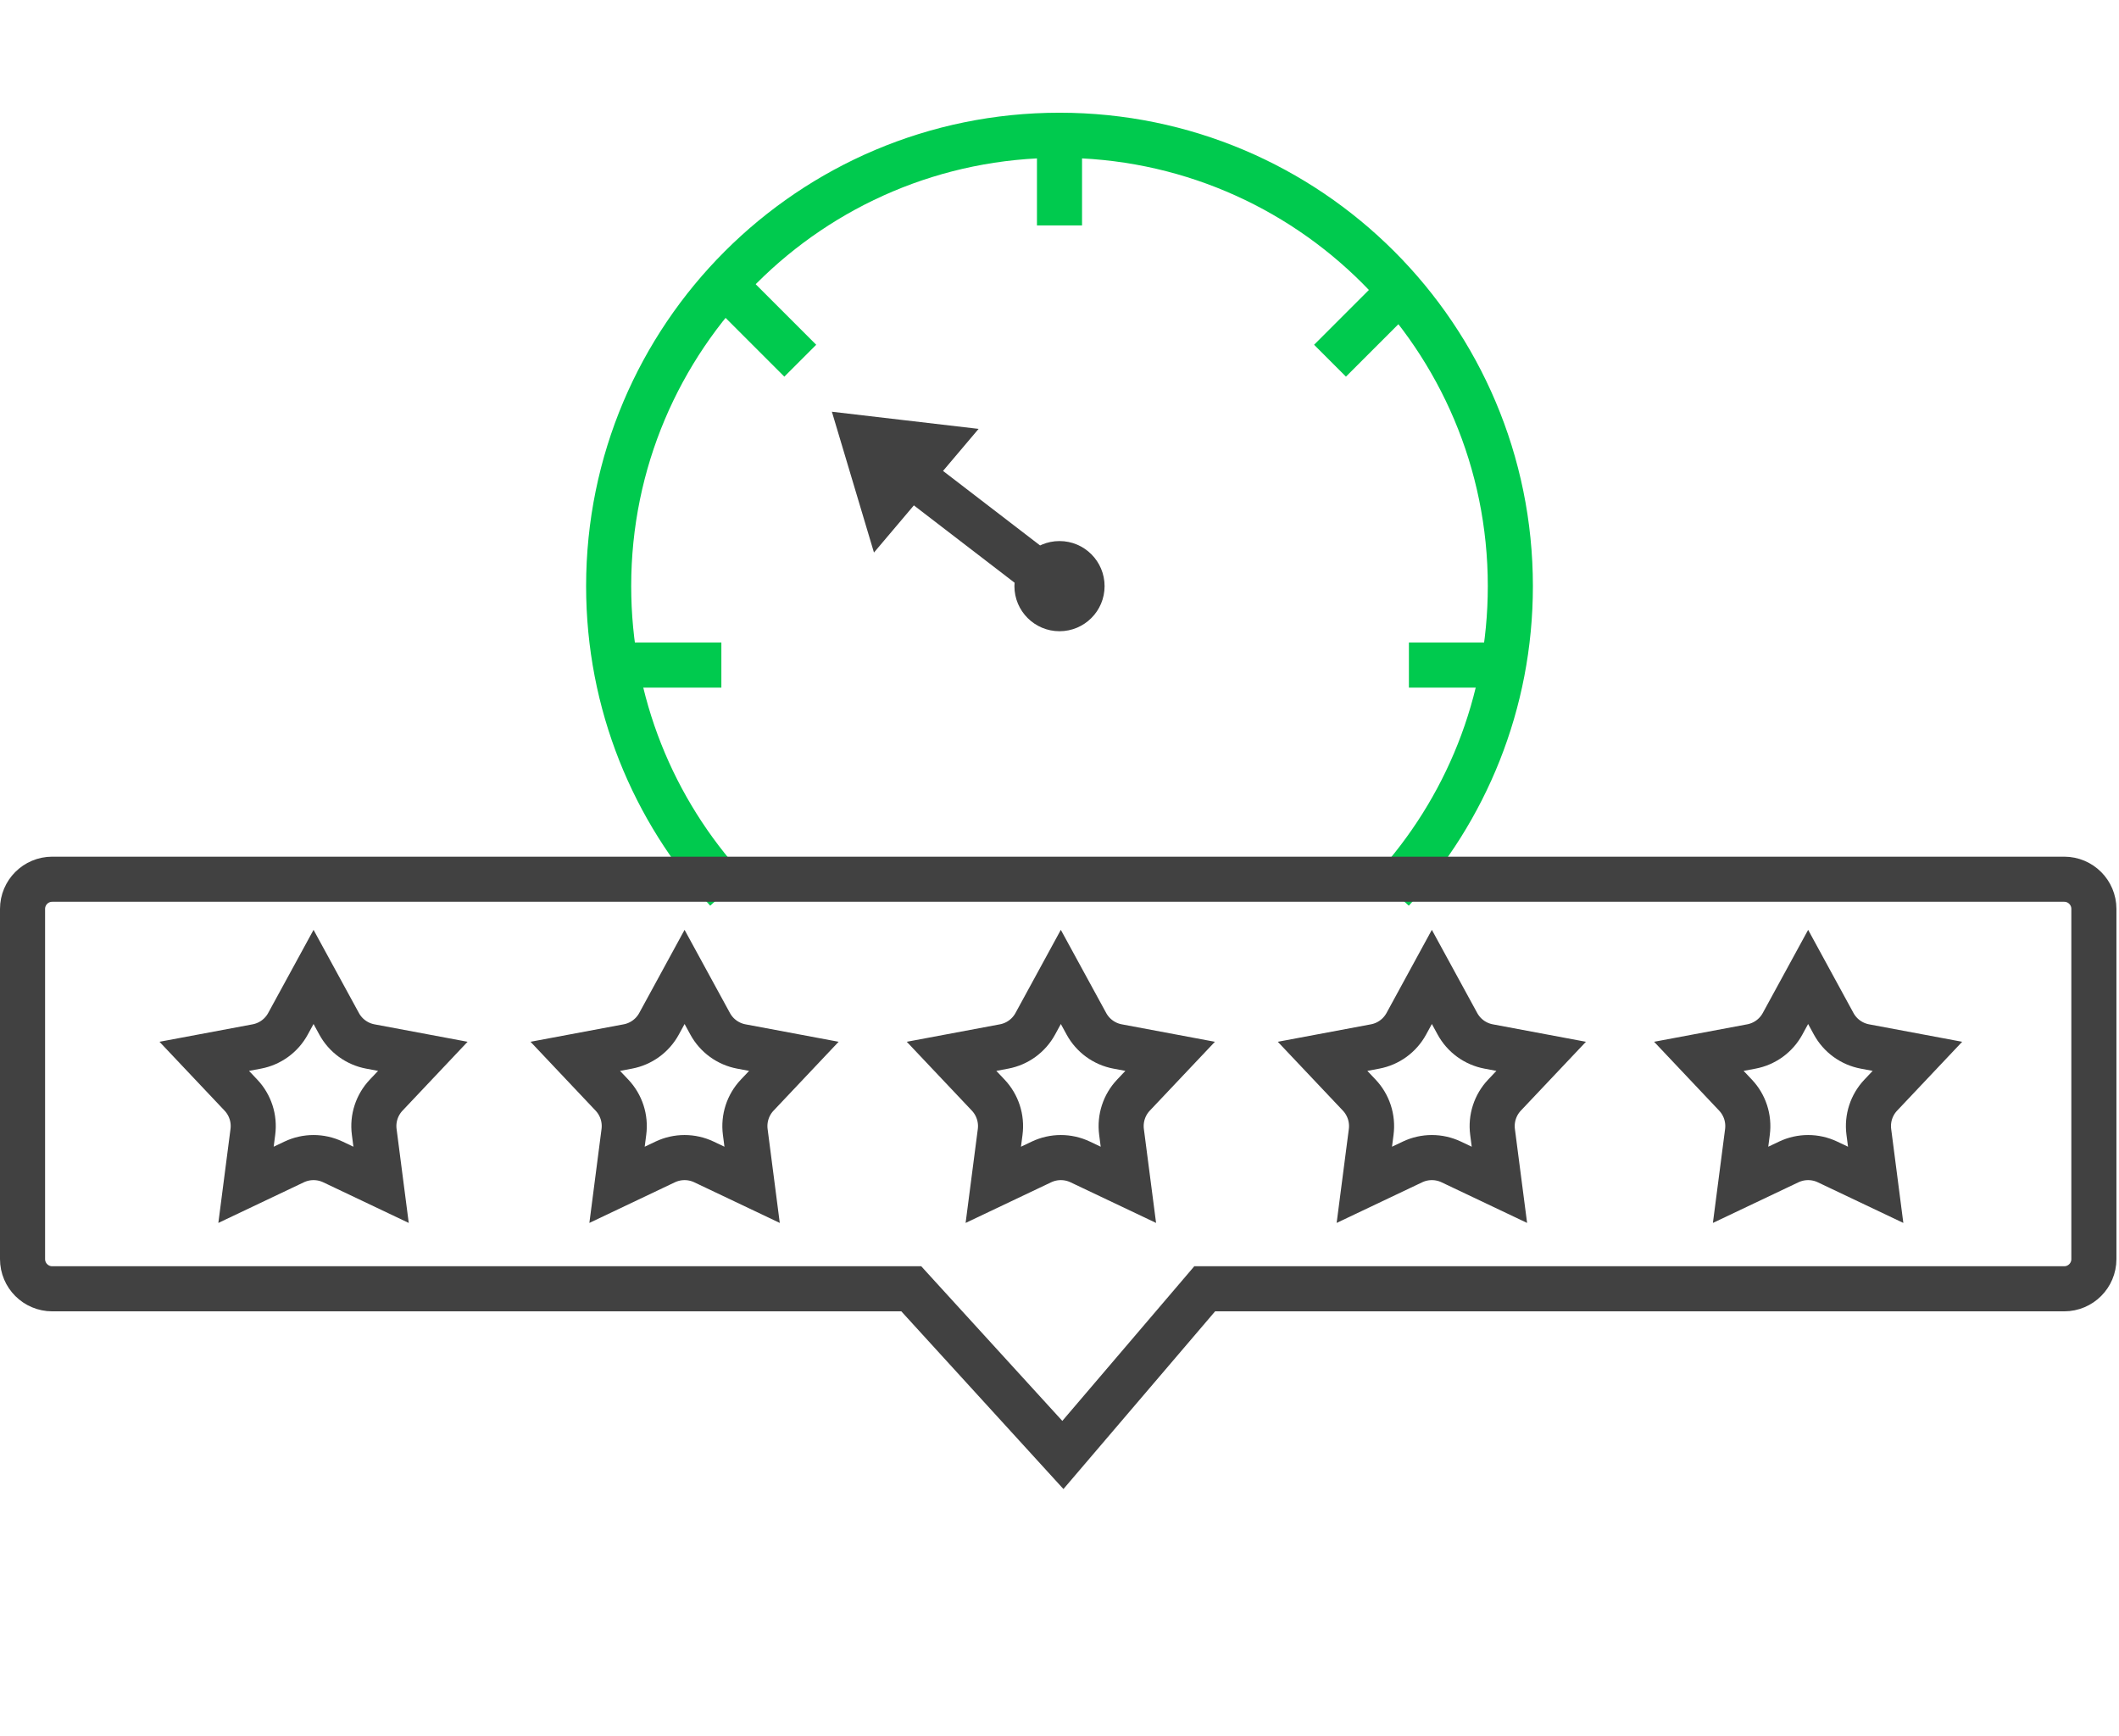
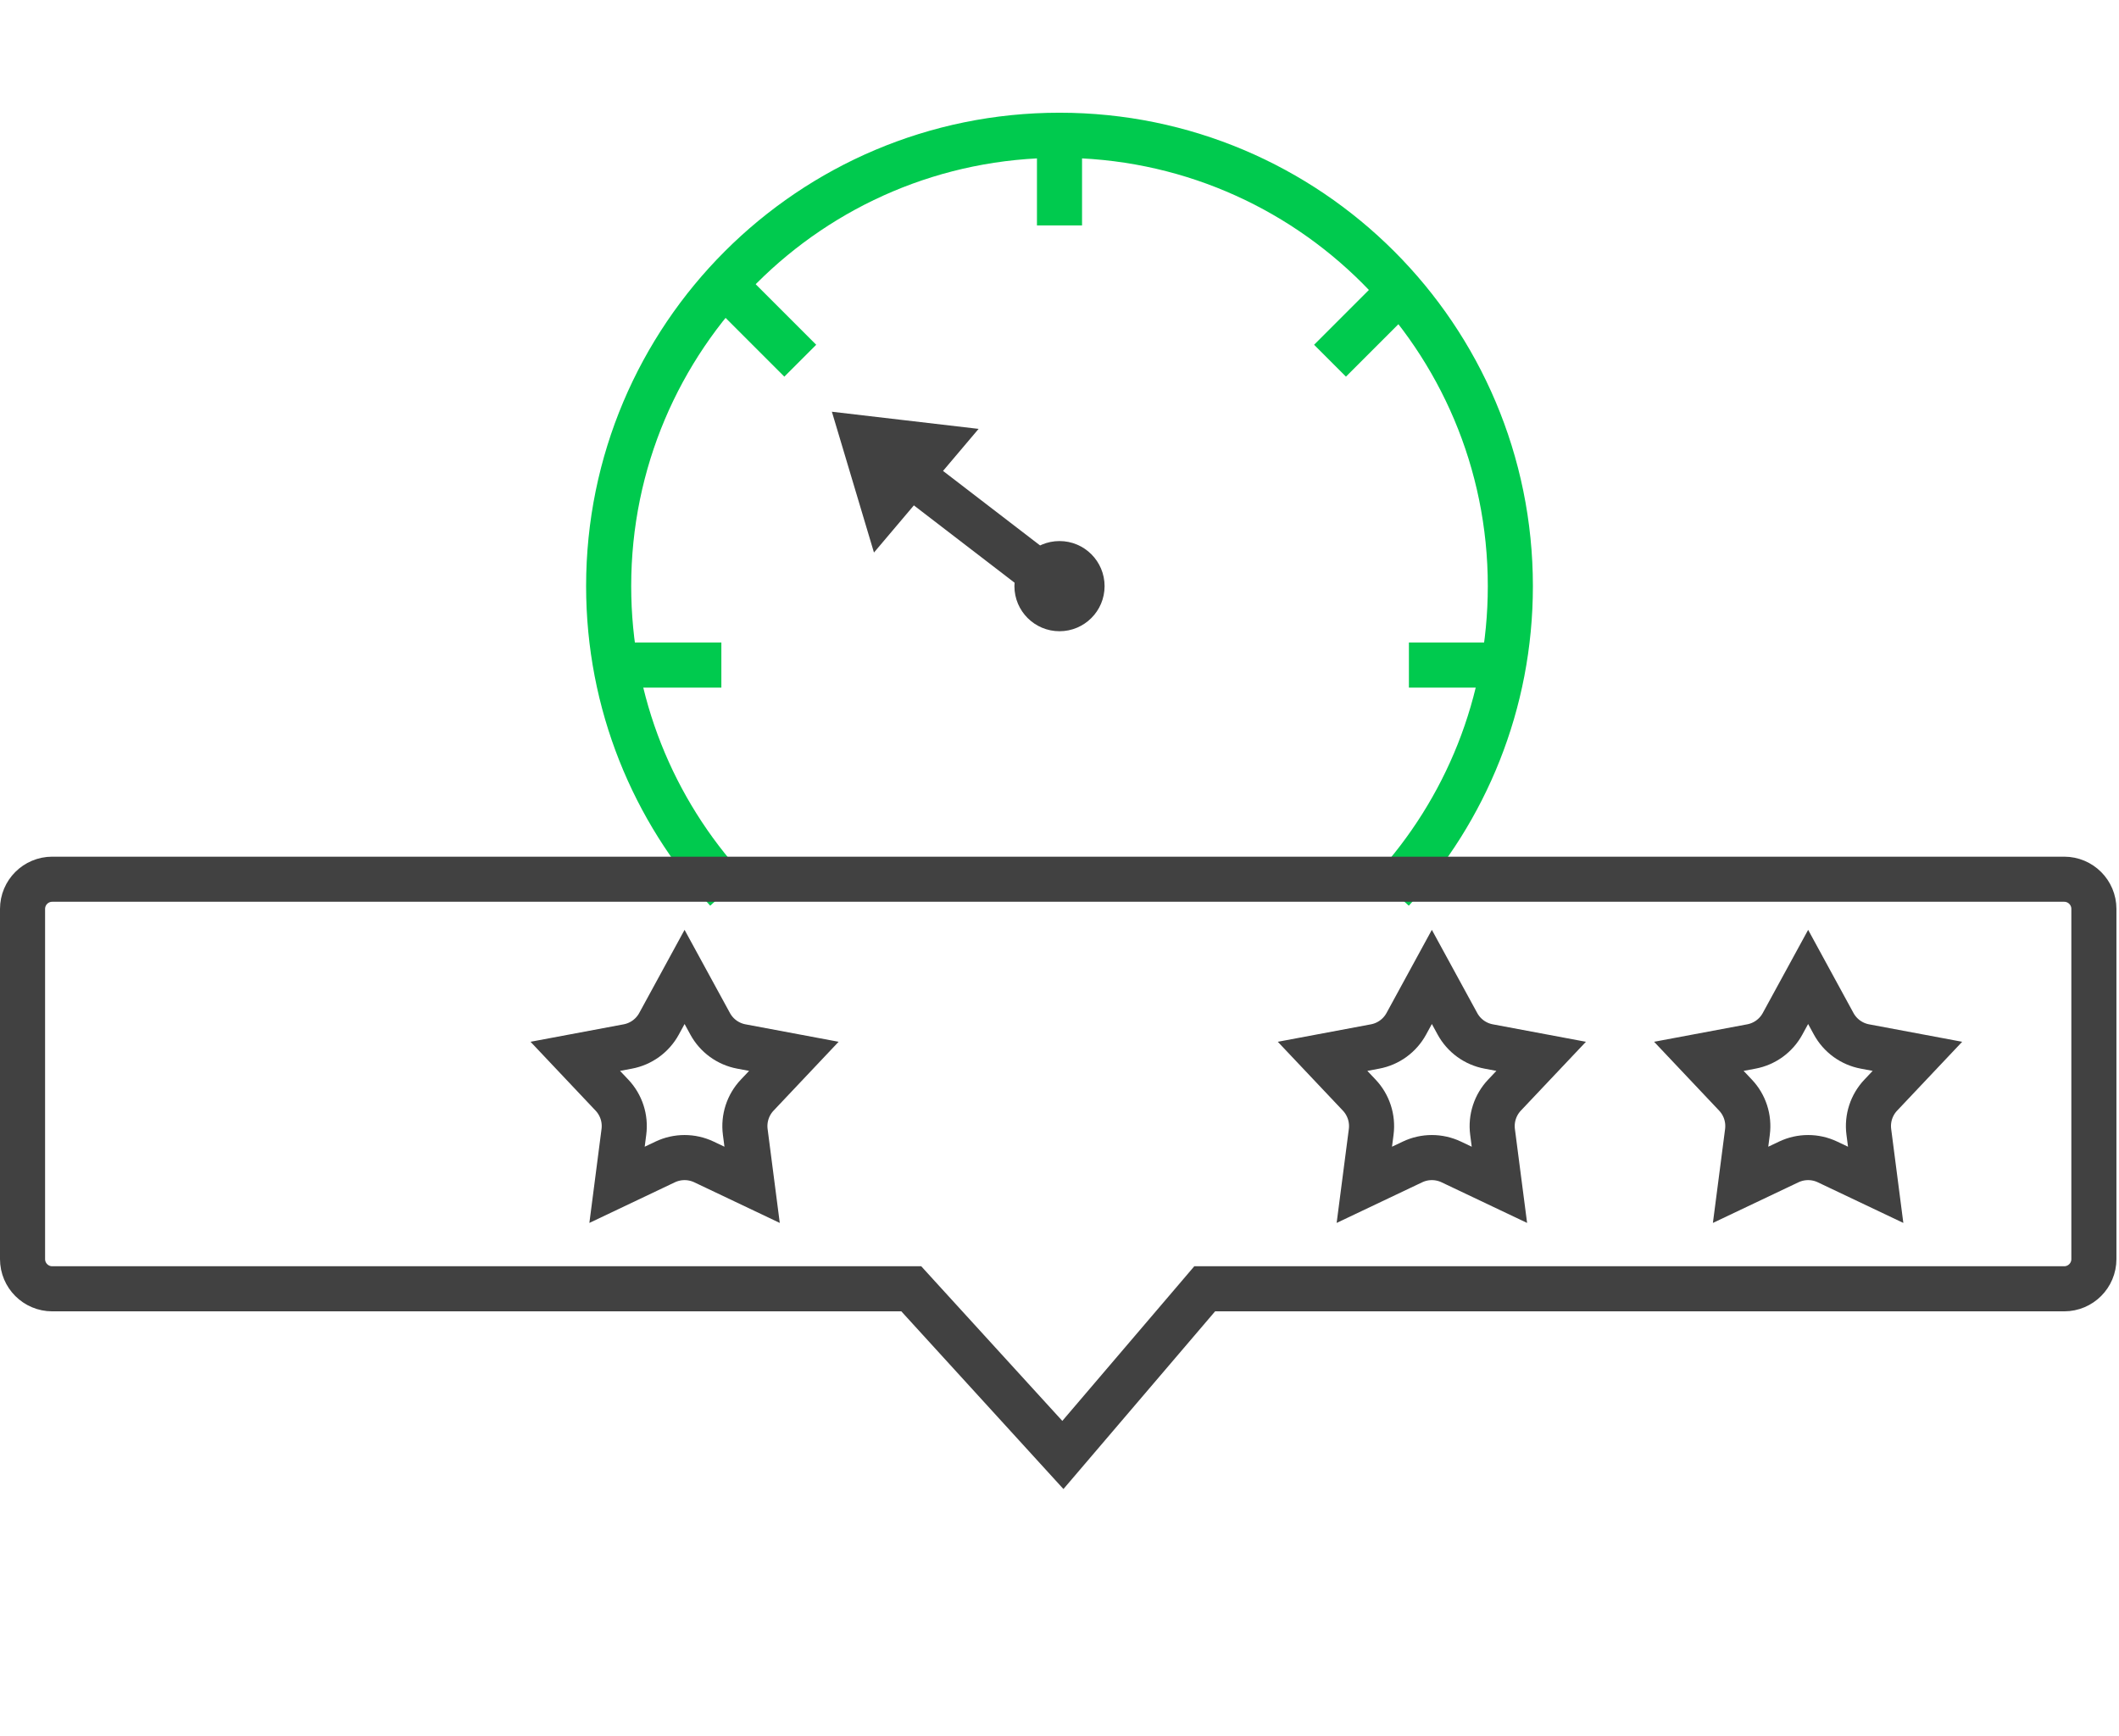
<svg xmlns="http://www.w3.org/2000/svg" width="94" height="77" viewBox="0 0 94 77" fill="none">
  <g id="Group 51">
    <g id="Group 82">
      <g id="Group 81">
        <g id="Group 38">
          <path id="Vector 4" d="M47.498 26.5L38.296 19.433M38.296 19.433L41.444 19.801L39.199 22.454L38.296 19.433Z" stroke="#414141" stroke-width="2" />
          <circle id="Ellipse 133" cx="47" cy="26" r="2" fill="#414141" />
          <path id="Vector 112" d="M28 29.5H32M32.5 13L35.5 16M47 6V10M62 13L59 16M66.5 29.5H62.5" stroke="#00CA4E" stroke-width="2" stroke-linejoin="round" />
          <path id="Ellipse 132" d="M32.243 39.5C28.987 35.942 27 31.203 27 26C27 14.954 35.954 6 47 6C58.046 6 67 14.954 67 26C67 31.203 65.013 35.942 61.757 39.5" stroke="#00CA4E" stroke-width="2" />
          <g id="Group 77">
-             <path id="Star 7" d="M13.909 43.334L15.043 45.412C15.33 45.94 15.84 46.31 16.43 46.42L18.757 46.856L17.131 48.577C16.718 49.013 16.523 49.612 16.601 50.208L16.905 52.556L14.767 51.54C14.224 51.283 13.594 51.283 13.051 51.54L10.913 52.556L11.217 50.208C11.295 49.612 11.1 49.013 10.687 48.577L9.061 46.856L11.388 46.42C11.978 46.31 12.488 45.94 12.775 45.412L13.909 43.334Z" stroke="#414141" stroke-width="2" />
            <path id="Star 8" d="M30.368 43.334L31.502 45.412C31.789 45.94 32.299 46.31 32.889 46.42L35.216 46.856L33.59 48.577C33.177 49.013 32.983 49.612 33.06 50.208L33.364 52.556L31.226 51.54C30.683 51.283 30.053 51.283 29.51 51.54L27.372 52.556L27.676 50.208C27.754 49.612 27.559 49.013 27.146 48.577L25.52 46.856L27.847 46.42C28.437 46.31 28.947 45.94 29.235 45.412L30.368 43.334Z" stroke="#414141" stroke-width="2" />
-             <path id="Star 9" d="M47.059 43.334L48.193 45.412C48.481 45.94 48.99 46.31 49.581 46.42L51.908 46.856L50.281 48.577C49.868 49.013 49.674 49.612 49.751 50.208L50.056 52.556L47.917 51.54C47.374 51.283 46.745 51.283 46.202 51.54L44.063 52.556L44.368 50.208C44.445 49.612 44.25 49.013 43.838 48.577L42.211 46.856L44.538 46.42C45.129 46.31 45.638 45.94 45.926 45.412L47.059 43.334Z" stroke="#414141" stroke-width="2" />
            <path id="Star 10" d="M63.518 43.334L64.652 45.412C64.94 45.94 65.449 46.31 66.04 46.42L68.367 46.856L66.74 48.577C66.328 49.013 66.133 49.612 66.21 50.208L66.515 52.556L64.376 51.54C63.833 51.283 63.203 51.283 62.661 51.54L60.522 52.556L60.827 50.208C60.904 49.612 60.709 49.013 60.297 48.577L58.67 46.856L60.997 46.42C61.588 46.31 62.097 45.94 62.385 45.412L63.518 43.334Z" stroke="#414141" stroke-width="2" />
            <path id="Star 11" d="M80.21 43.334L81.343 45.412C81.631 45.94 82.141 46.31 82.731 46.42L85.058 46.856L83.432 48.577C83.019 49.013 82.824 49.612 82.902 50.208L83.206 52.556L81.067 51.54C80.525 51.283 79.895 51.283 79.352 51.54L77.213 52.556L77.518 50.208C77.595 49.612 77.401 49.013 76.988 48.577L75.362 46.856L77.689 46.42C78.279 46.31 78.789 45.94 79.076 45.412L80.21 43.334Z" stroke="#414141" stroke-width="2" />
          </g>
          <path id="Union" d="M40.722 57.494L40.425 57.168H39.983H2.318C1.59 57.168 1 56.578 1 55.85V40.318C1 39.59 1.59 39 2.318 39H91.568C92.296 39 92.886 39.59 92.886 40.318V55.85C92.886 56.578 92.296 57.168 91.568 57.168H53.902H53.441L53.142 57.519L47.15 64.539L40.722 57.494Z" stroke="#414141" stroke-width="2" />
        </g>
      </g>
    </g>
  </g>
</svg>